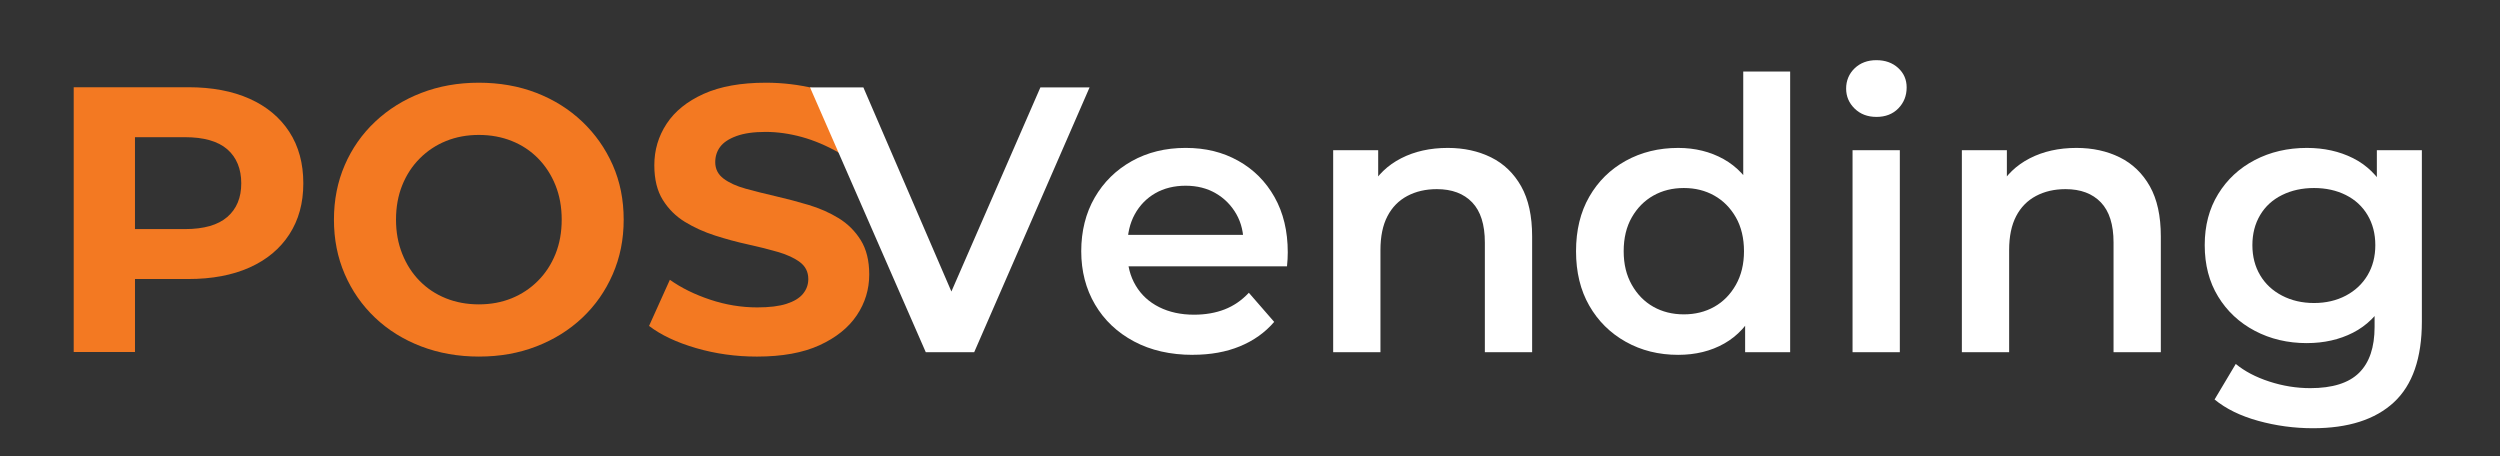
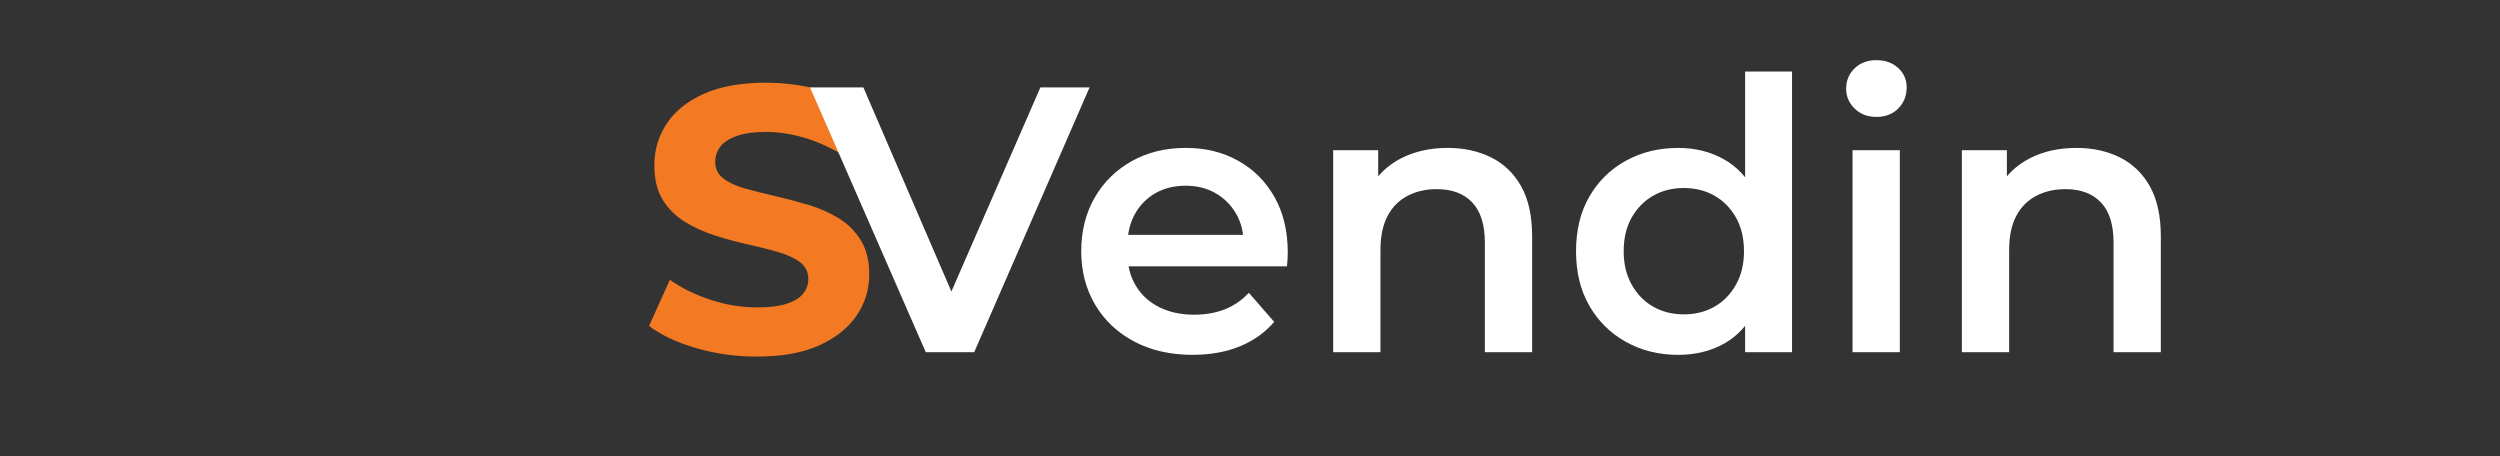
<svg xmlns="http://www.w3.org/2000/svg" id="Layer_1" version="1.1" viewBox="0 0 1566.75 286">
  <rect x="0" y="0" width="1566.75" height="286" fill="#333333" stroke="none" />
  <defs>
    <style>
      .st0 {
        fill: #f37922;
      }

      .st1 {
        fill: #fff;
      }
    </style>
  </defs>
  <g>
-     <path class="st0" d="M46.19,220.62V54.67h71.83c14.85,0,27.66,2.41,38.41,7.23,10.75,4.82,19.04,11.74,24.89,20.74,5.85,9.01,8.77,19.76,8.77,32.24s-2.93,23-8.77,32.01c-5.85,9.01-14.15,15.92-24.89,20.74-10.75,4.82-23.55,7.23-38.41,7.23h-50.49l17.07-17.31v63.06h-38.41ZM84.59,161.83l-17.07-18.26h48.36c11.85,0,20.7-2.52,26.55-7.58,5.85-5.06,8.77-12.09,8.77-21.1s-2.93-16.27-8.77-21.34c-5.85-5.06-14.7-7.58-26.55-7.58h-48.36l17.07-18.26s0,94.12,0,94.12Z" />
-     <path class="st0" d="M300.32,223.47c-13.12,0-25.25-2.13-36.39-6.4-11.14-4.27-20.78-10.27-28.92-18.02-8.14-7.74-14.46-16.83-18.97-27.26s-6.76-21.81-6.76-34.14,2.25-23.71,6.76-34.14c4.5-10.43,10.86-19.52,19.08-27.26s17.86-13.75,28.92-18.02,23.07-6.4,36.03-6.4,25.17,2.13,36.15,6.4c10.98,4.27,20.54,10.27,28.69,18.02,8.14,7.75,14.5,16.79,19.08,27.14s6.87,21.77,6.87,34.26-2.29,23.75-6.87,34.25c-4.59,10.52-10.95,19.6-19.08,27.26-8.14,7.67-17.7,13.63-28.69,17.9-10.99,4.27-22.96,6.4-35.92,6.4h.02ZM300.09,190.75c7.43,0,14.26-1.26,20.51-3.79,6.24-2.53,11.74-6.17,16.48-10.91,4.74-4.74,8.42-10.35,11.03-16.83s3.91-13.67,3.91-21.57-1.3-15.09-3.91-21.57c-2.61-6.48-6.25-12.09-10.9-16.83-4.66-4.74-10.16-8.37-16.48-10.9s-13.2-3.79-20.63-3.79-14.26,1.27-20.51,3.79c-6.25,2.53-11.74,6.16-16.48,10.9-4.74,4.74-8.41,10.35-11.02,16.83s-3.91,13.67-3.91,21.57,1.31,14.9,3.91,21.45c2.61,6.56,6.24,12.21,10.91,16.95,4.66,4.74,10.15,8.38,16.48,10.91,6.32,2.53,13.19,3.79,20.62,3.79h-.01Z" />
    <path class="st0" d="M474.33,223.47c-13.28,0-26-1.78-38.17-5.34s-21.97-8.18-29.4-13.87l13.04-28.92c7.11,5.06,15.53,9.21,25.25,12.45,9.72,3.24,19.56,4.86,29.51,4.86,7.59,0,13.71-.75,18.37-2.25s8.1-3.59,10.31-6.28,3.32-5.77,3.32-9.25c0-4.42-1.74-7.94-5.22-10.55s-8.06-4.74-13.75-6.4c-5.69-1.66-11.97-3.23-18.85-4.74-6.87-1.5-13.75-3.36-20.62-5.57-6.88-2.21-13.16-5.06-18.85-8.54-5.69-3.47-10.31-8.06-13.87-13.75s-5.34-12.96-5.34-21.81c0-9.48,2.57-18.14,7.71-25.96,5.13-7.82,12.88-14.06,23.23-18.73,10.35-4.66,23.35-6.99,39-6.99,10.43,0,20.7,1.23,30.82,3.68,10.11,2.45,19.04,6.13,26.79,11.03l-11.85,29.16c-7.75-4.42-15.49-7.7-23.23-9.84-7.75-2.13-15.33-3.2-22.76-3.2s-13.51.87-18.26,2.61c-4.74,1.74-8.14,3.99-10.19,6.76-2.06,2.77-3.08,5.97-3.08,9.6,0,4.27,1.74,7.7,5.22,10.31,3.47,2.61,8.06,4.7,13.75,6.28s11.97,3.16,18.85,4.74c6.88,1.58,13.75,3.4,20.63,5.45,6.87,2.06,13.16,4.82,18.85,8.3,5.69,3.48,10.31,8.06,13.87,13.75s5.34,12.88,5.34,21.57c0,9.32-2.61,17.86-7.82,25.6-5.22,7.75-13,13.99-23.35,18.73-10.35,4.74-23.43,7.11-39.23,7.11h-.02Z" />
  </g>
  <g>
    <path class="st1" d="M580.18,220.72l-72.54-165.95h33.43l64.72,150.06h-19.2l65.43-150.06h30.82l-72.31,165.95h-30.35Z" />
    <path class="st1" d="M747.55,222.38c-14.07,0-26.35-2.8-36.87-8.41-10.51-5.61-18.65-13.31-24.42-23.12-5.77-9.8-8.65-20.94-8.65-33.43s2.8-23.83,8.41-33.55,13.35-17.34,23.23-22.88c9.88-5.53,21.14-8.3,33.78-8.3s23.31,2.69,32.95,8.06c9.64,5.37,17.23,12.96,22.76,22.76s8.3,21.34,8.3,34.61c0,1.27-.04,2.69-.12,4.27s-.2,3.08-.36,4.5h-105.49v-19.68h89.85l-11.61,6.16c.15-7.27-1.35-13.67-4.5-19.2-3.17-5.53-7.47-9.88-12.92-13.04s-11.74-4.74-18.85-4.74-13.63,1.58-19.08,4.74c-5.45,3.16-9.72,7.55-12.8,13.16s-4.62,12.21-4.62,19.79v4.74c0,7.59,1.74,14.3,5.22,20.15,3.47,5.85,8.37,10.35,14.7,13.51,6.32,3.16,13.59,4.74,21.81,4.74,7.11,0,13.52-1.11,19.21-3.32s10.75-5.69,15.17-10.43l15.88,18.26c-5.69,6.64-12.84,11.74-21.45,15.29-8.62,3.56-18.46,5.33-29.52,5.33v.03Z" />
    <path class="st1" d="M835.5,220.72v-126.6h28.21v34.14l-4.98-10.43c4.42-8.06,10.86-14.26,19.32-18.61s18.22-6.52,29.28-6.52c10.11,0,19.16,1.98,27.14,5.93,7.98,3.95,14.26,10,18.85,18.13,4.58,8.14,6.87,18.61,6.87,31.41v72.54h-29.63v-68.75c0-11.22-2.65-19.59-7.94-25.13-5.3-5.53-12.68-8.3-22.16-8.3-6.96,0-13.12,1.42-18.49,4.27-5.38,2.85-9.53,7.07-12.45,12.68-2.93,5.61-4.39,12.68-4.39,21.22v64.01h-29.63Z" />
-     <path class="st1" d="M1051.7,222.38c-12.17,0-23.11-2.73-32.83-8.18-9.72-5.45-17.35-13-22.87-22.64-5.54-9.64-8.3-21.02-8.3-34.14s2.76-24.5,8.3-34.14c5.53-9.64,13.16-17.15,22.87-22.52,9.72-5.37,20.66-8.06,32.83-8.06,10.59,0,20.07,2.34,28.45,6.99,8.37,4.66,15.01,11.74,19.91,21.22s7.35,21.66,7.35,36.51-2.37,26.83-7.11,36.39-11.3,16.71-19.68,21.46-18.02,7.11-28.92,7.11h0ZM1055.26,197.01c7.11,0,13.47-1.58,19.08-4.74s10.11-7.74,13.52-13.75c3.4-6,5.1-13.04,5.1-21.1s-1.7-15.29-5.1-21.22c-3.4-5.93-7.9-10.47-13.52-13.63-5.61-3.16-11.97-4.74-19.08-4.74s-13.48,1.58-19.08,4.74c-5.61,3.16-10.12,7.7-13.52,13.63s-5.1,13-5.1,21.22,1.7,15.09,5.1,21.1c3.4,6.01,7.9,10.59,13.52,13.75,5.61,3.16,11.97,4.74,19.08,4.74ZM1093.67,220.72v-29.87l1.19-33.66-2.37-33.66V44.82h29.4v175.9h-28.22Z" />
+     <path class="st1" d="M1051.7,222.38c-12.17,0-23.11-2.73-32.83-8.18-9.72-5.45-17.35-13-22.87-22.64-5.54-9.64-8.3-21.02-8.3-34.14s2.76-24.5,8.3-34.14c5.53-9.64,13.16-17.15,22.87-22.52,9.72-5.37,20.66-8.06,32.83-8.06,10.59,0,20.07,2.34,28.45,6.99,8.37,4.66,15.01,11.74,19.91,21.22s7.35,21.66,7.35,36.51-2.37,26.83-7.11,36.39-11.3,16.71-19.68,21.46-18.02,7.11-28.92,7.11h0ZM1055.26,197.01c7.11,0,13.47-1.58,19.08-4.74s10.11-7.74,13.52-13.75c3.4-6,5.1-13.04,5.1-21.1s-1.7-15.29-5.1-21.22c-3.4-5.93-7.9-10.47-13.52-13.63-5.61-3.16-11.97-4.74-19.08-4.74s-13.48,1.58-19.08,4.74c-5.61,3.16-10.12,7.7-13.52,13.63s-5.1,13-5.1,21.22,1.7,15.09,5.1,21.1c3.4,6.01,7.9,10.59,13.52,13.75,5.61,3.16,11.97,4.74,19.08,4.74ZM1093.67,220.72v-29.87V44.82h29.4v175.9h-28.22Z" />
    <path class="st1" d="M1175.93,73.26c-5.54,0-10.07-1.74-13.63-5.21-3.56-3.48-5.33-7.66-5.33-12.56s1.78-9.28,5.33-12.68c3.56-3.4,8.1-5.1,13.63-5.1s10.08,1.62,13.63,4.86c3.56,3.24,5.34,7.31,5.34,12.21,0,5.22-1.74,9.6-5.22,13.16s-8.06,5.33-13.75,5.33h0ZM1160.99,220.72v-126.6h29.63v126.6h-29.63Z" />
    <path class="st1" d="M1229.5,220.72v-126.6h28.21v34.14l-4.98-10.43c4.42-8.06,10.86-14.26,19.32-18.61s18.22-6.52,29.28-6.52c10.11,0,19.16,1.98,27.14,5.93s14.26,10,18.85,18.13c4.58,8.14,6.87,18.61,6.87,31.41v72.54h-29.63v-68.75c0-11.22-2.65-19.59-7.94-25.13-5.3-5.53-12.68-8.3-22.16-8.3-6.96,0-13.12,1.42-18.49,4.27-5.38,2.85-9.53,7.07-12.45,12.68-2.93,5.61-4.39,12.68-4.39,21.22v64.01h-29.63Z" />
-     <path class="st1" d="M1445.7,215.03c-12.01,0-22.87-2.57-32.6-7.7-9.72-5.13-17.39-12.29-22.99-21.46-5.61-9.16-8.41-19.91-8.41-32.24s2.8-22.84,8.41-32,13.28-16.28,22.99-21.34c9.72-5.06,20.58-7.59,32.6-7.59,10.75,0,20.39,2.13,28.92,6.4,8.54,4.27,15.37,10.9,20.51,19.91,5.13,9.01,7.7,20.55,7.7,34.61s-2.57,25.64-7.7,34.73c-5.14,9.09-11.97,15.8-20.51,20.15-8.54,4.35-18.18,6.52-28.92,6.52h0ZM1449.5,268.37c-11.7,0-23.11-1.54-34.25-4.62s-20.27-7.55-27.38-13.39l13.28-22.28c5.53,4.58,12.52,8.26,20.98,11.02,8.46,2.76,17.03,4.15,25.72,4.15,13.9,0,24.1-3.2,30.58-9.6,6.48-6.4,9.72-16,9.72-28.8v-22.52l2.37-28.69-.95-28.69v-30.82h28.21v107.39c0,22.92-5.85,39.79-17.54,50.61-11.7,10.82-28.61,16.24-50.74,16.24h0ZM1450.21,189.9c7.42,0,14.06-1.54,19.91-4.62s10.39-7.35,13.63-12.8,4.86-11.74,4.86-18.85-1.62-13.39-4.86-18.85c-3.24-5.45-7.79-9.64-13.63-12.56-5.85-2.92-12.49-4.39-19.91-4.39s-14.11,1.46-20.03,4.39c-5.93,2.93-10.52,7.11-13.75,12.56-3.24,5.45-4.86,11.73-4.86,18.85s1.62,13.39,4.86,18.85c3.23,5.45,7.82,9.72,13.75,12.8,5.92,3.08,12.6,4.62,20.03,4.62Z" />
  </g>
</svg>